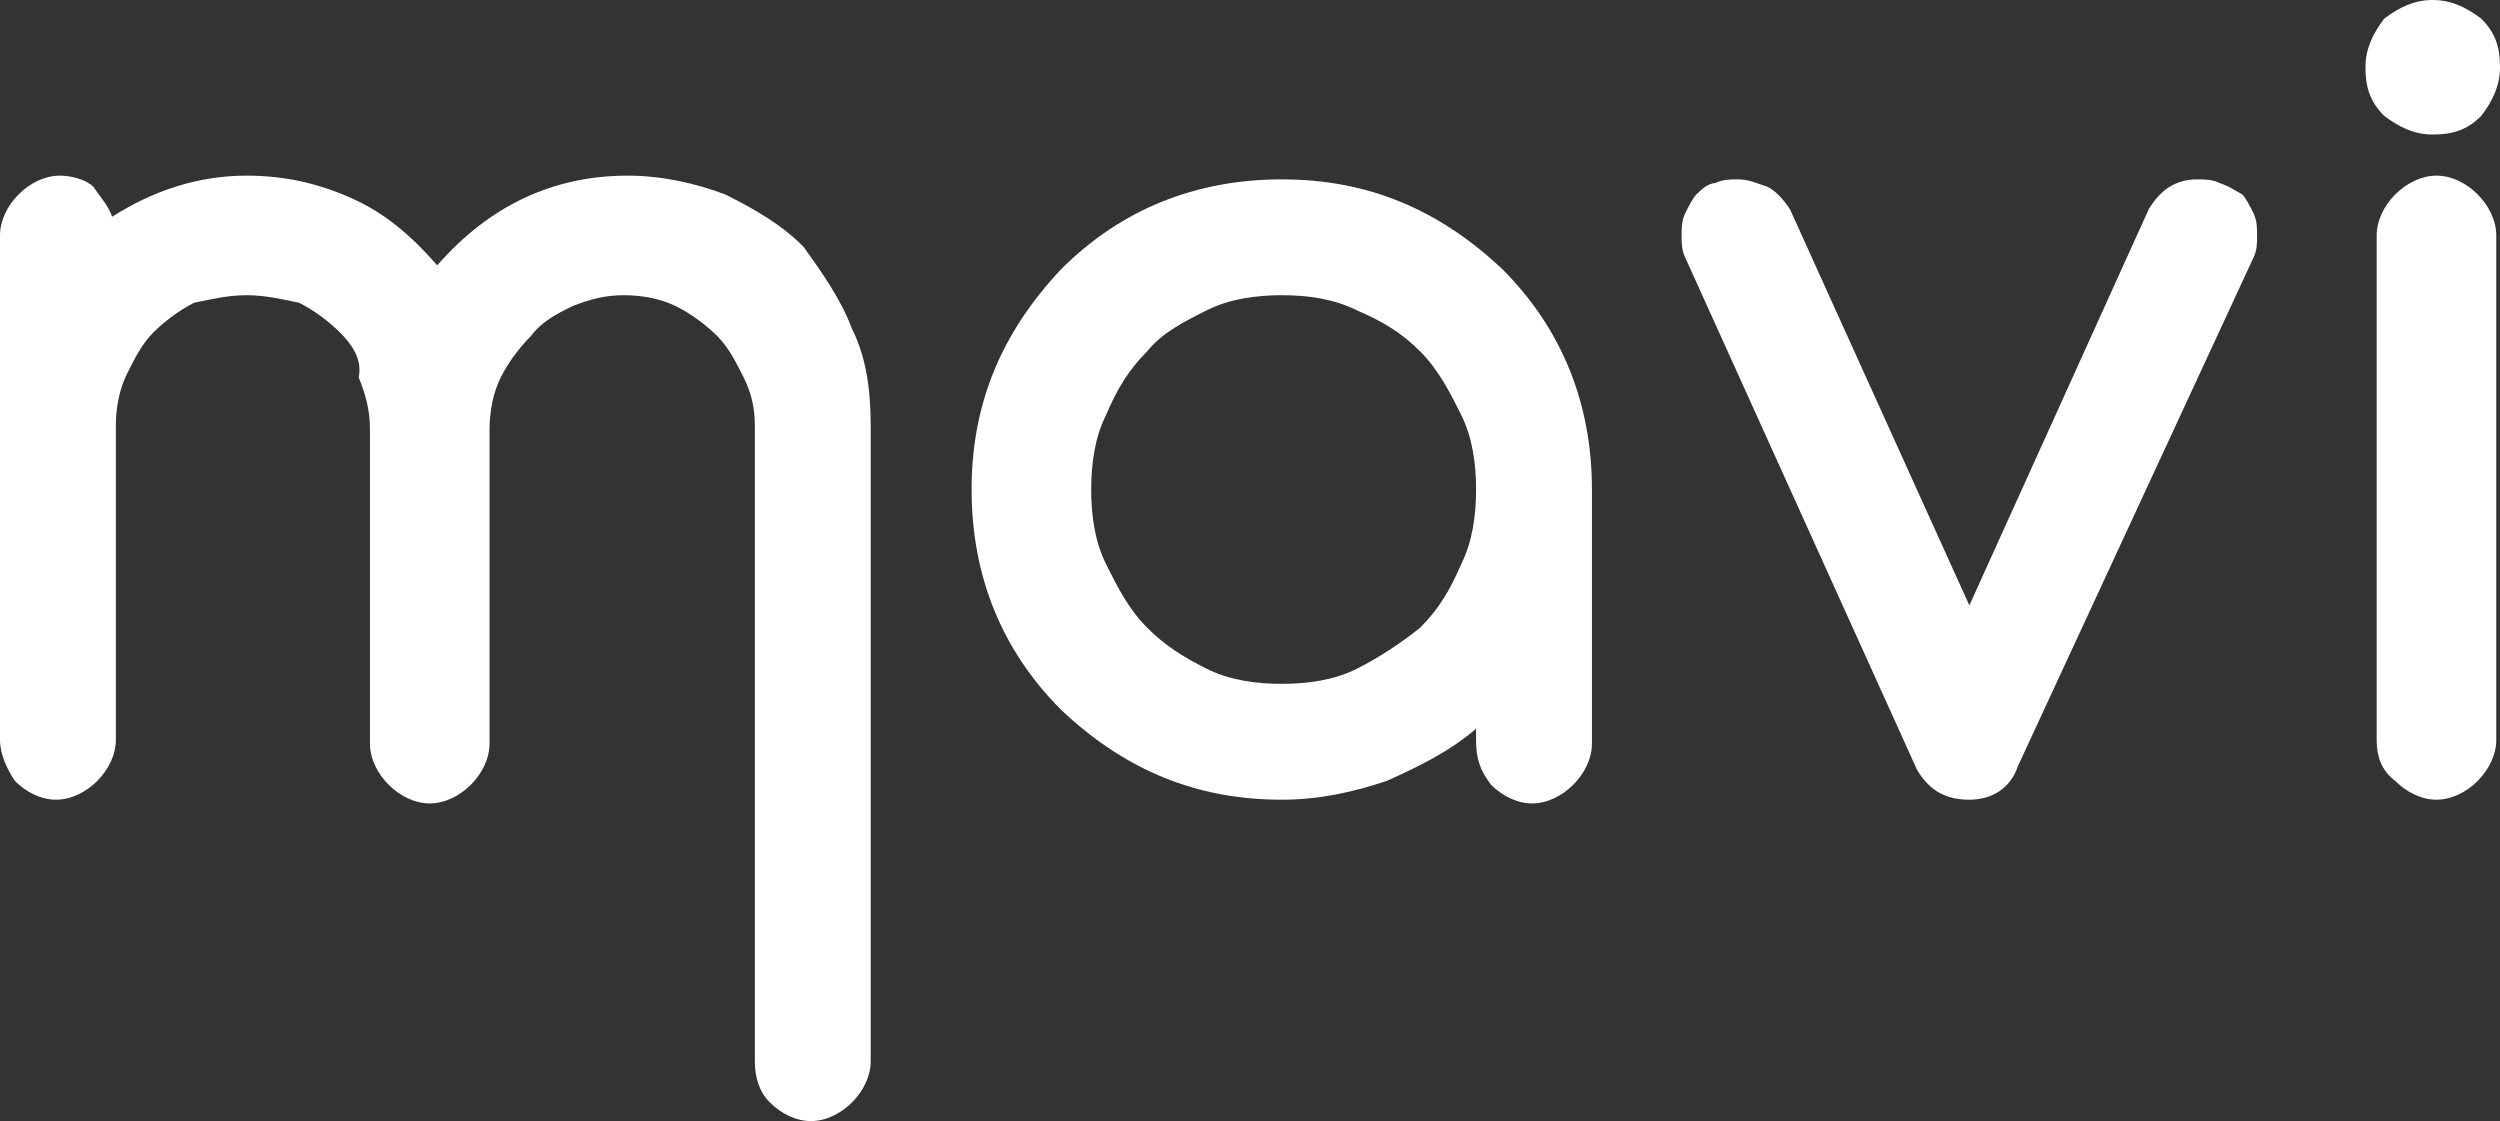
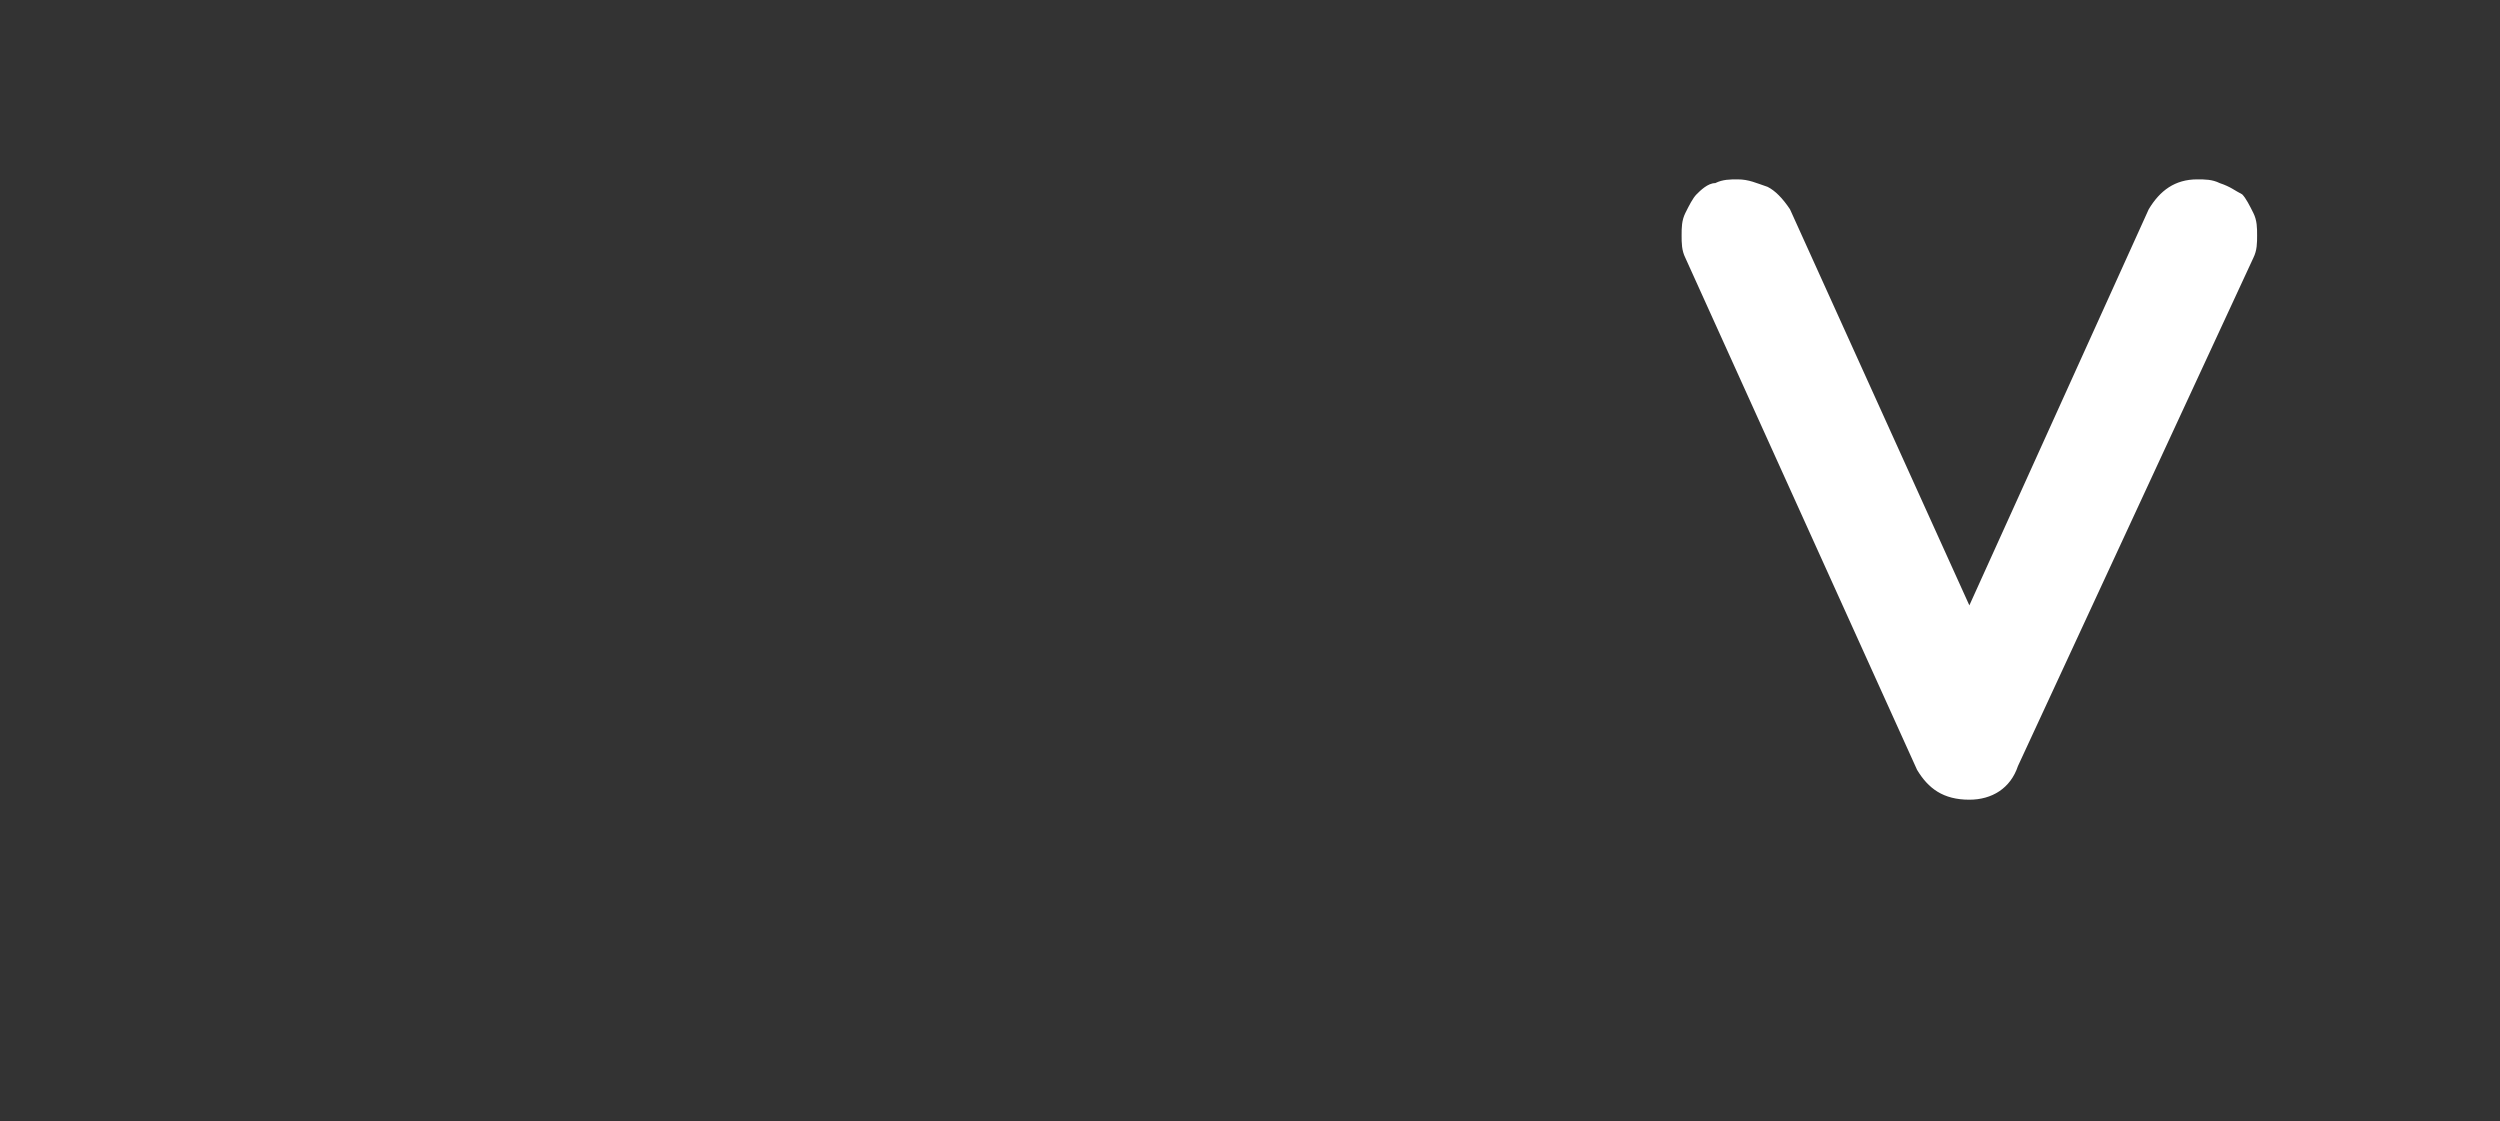
<svg xmlns="http://www.w3.org/2000/svg" version="1.1" id="Layer_1" x="0px" y="0px" viewBox="0 0 66.9 30" style="enable-background:new 0 0 66.9 30;" xml:space="preserve">
  <rect x="0" y="0" width="66.9" height="30" fill="#333333" stroke="none" />
  <style type="text/css">
	.st0{fill:#FFFFFF;}
</style>
  <g>
-     <path class="st0" d="M23.3,28.4c0,0.4-0.2,0.8-0.5,1.1c-0.3,0.3-0.7,0.5-1.1,0.5c-0.4,0-0.8-0.2-1.1-0.5c-0.3-0.3-0.4-0.7-0.4-1.1   V11.4c0-0.5-0.1-0.9-0.3-1.3c-0.2-0.4-0.4-0.8-0.7-1.1c-0.3-0.3-0.7-0.6-1.1-0.8c-0.4-0.2-0.9-0.3-1.4-0.3c-0.5,0-0.9,0.1-1.4,0.3   c-0.4,0.2-0.8,0.4-1.1,0.8c-0.3,0.3-0.6,0.7-0.8,1.1c-0.2,0.4-0.3,0.9-0.3,1.4v8.4c0,0.4-0.2,0.8-0.5,1.1c-0.3,0.3-0.7,0.5-1.1,0.5   c-0.4,0-0.8-0.2-1.1-0.5c-0.3-0.3-0.5-0.7-0.5-1.1v-8.4c0-0.5-0.1-0.9-0.3-1.4C9.7,9.6,9.4,9.2,9.1,8.9C8.8,8.6,8.4,8.3,8,8.1   C7.5,8,7.1,7.9,6.6,7.9S5.7,8,5.2,8.1C4.8,8.3,4.4,8.6,4.1,8.9C3.8,9.2,3.6,9.6,3.4,10c-0.2,0.4-0.3,0.9-0.3,1.4v8.4   c0,0.4-0.2,0.8-0.5,1.1c-0.3,0.3-0.7,0.5-1.1,0.5c-0.4,0-0.8-0.2-1.1-0.5C0.2,20.6,0,20.2,0,19.8V6.3c0-0.4,0.2-0.8,0.5-1.1   c0.3-0.3,0.7-0.5,1.1-0.5c0.3,0,0.7,0.1,0.9,0.3C2.7,5.3,2.9,5.5,3,5.8c1.1-0.7,2.3-1.1,3.6-1.1c1,0,1.9,0.2,2.8,0.6   c0.9,0.4,1.6,1,2.3,1.8c1.4-1.6,3.1-2.4,5.1-2.4c0.9,0,1.8,0.2,2.6,0.5c0.8,0.4,1.5,0.8,2.1,1.4C22,7.3,22.5,8,22.8,8.8   c0.4,0.8,0.5,1.7,0.5,2.6V28.4z" />
-     <path class="st0" d="M39.5,19.8v-0.3c-0.7,0.6-1.5,1-2.4,1.4c-0.9,0.3-1.8,0.5-2.8,0.5c-2.3,0-4.2-0.8-5.9-2.4   c-1.6-1.6-2.4-3.6-2.4-5.9c0-2.3,0.8-4.2,2.4-5.9C30,5.6,32,4.8,34.3,4.8c2.3,0,4.2,0.8,5.9,2.4c1.6,1.6,2.4,3.6,2.4,5.9v6.8   c0,0.4-0.2,0.8-0.5,1.1c-0.3,0.3-0.7,0.5-1.1,0.5c-0.4,0-0.8-0.2-1.1-0.5C39.6,20.6,39.5,20.3,39.5,19.8 M34.3,7.9   c-0.7,0-1.4,0.1-2,0.4c-0.6,0.3-1.2,0.6-1.6,1.1c-0.5,0.5-0.8,1-1.1,1.7c-0.3,0.6-0.4,1.3-0.4,2c0,0.7,0.1,1.4,0.4,2   c0.3,0.6,0.6,1.2,1.1,1.7c0.5,0.5,1,0.8,1.6,1.1c0.6,0.3,1.3,0.4,2,0.4c0.7,0,1.4-0.1,2-0.4c0.6-0.3,1.2-0.7,1.7-1.1   c0.5-0.5,0.8-1,1.1-1.7c0.3-0.6,0.4-1.3,0.4-2c0-0.7-0.1-1.4-0.4-2c-0.3-0.6-0.6-1.2-1.1-1.7c-0.5-0.5-1-0.8-1.7-1.1   C35.7,8,35,7.9,34.3,7.9" />
    <path class="st0" d="M52.7,21.4c-0.7,0-1.1-0.3-1.4-0.8L45.1,6.9c-0.1-0.2-0.1-0.4-0.1-0.6c0-0.2,0-0.4,0.1-0.6   c0.1-0.2,0.2-0.4,0.3-0.5c0.1-0.1,0.3-0.3,0.5-0.3c0.2-0.1,0.4-0.1,0.6-0.1c0.3,0,0.5,0.1,0.8,0.2c0.2,0.1,0.4,0.3,0.6,0.6   l4.8,10.6l4.8-10.6c0.3-0.5,0.7-0.8,1.3-0.8c0.2,0,0.4,0,0.6,0.1C59.7,5,59.8,5.1,60,5.2c0.1,0.1,0.2,0.3,0.3,0.5   c0.1,0.2,0.1,0.4,0.1,0.6c0,0.2,0,0.4-0.1,0.6L54,20.5C53.8,21.1,53.3,21.4,52.7,21.4" />
-     <path class="st0" d="M66.9,1.8c0,0.5-0.2,0.9-0.5,1.3c-0.4,0.4-0.8,0.5-1.3,0.5c-0.5,0-0.9-0.2-1.3-0.5c-0.4-0.4-0.5-0.8-0.5-1.3   c0-0.5,0.2-0.9,0.5-1.3C64.2,0.2,64.6,0,65.1,0c0.5,0,0.9,0.2,1.3,0.5C66.8,0.9,66.9,1.3,66.9,1.8 M63.6,19.8V6.3   c0-0.4,0.2-0.8,0.5-1.1c0.3-0.3,0.7-0.5,1.1-0.5c0.4,0,0.8,0.2,1.1,0.5c0.3,0.3,0.5,0.7,0.5,1.1v13.5c0,0.4-0.2,0.8-0.5,1.1   c-0.3,0.3-0.7,0.5-1.1,0.5c-0.4,0-0.8-0.2-1.1-0.5C63.7,20.6,63.6,20.2,63.6,19.8" />
  </g>
</svg>